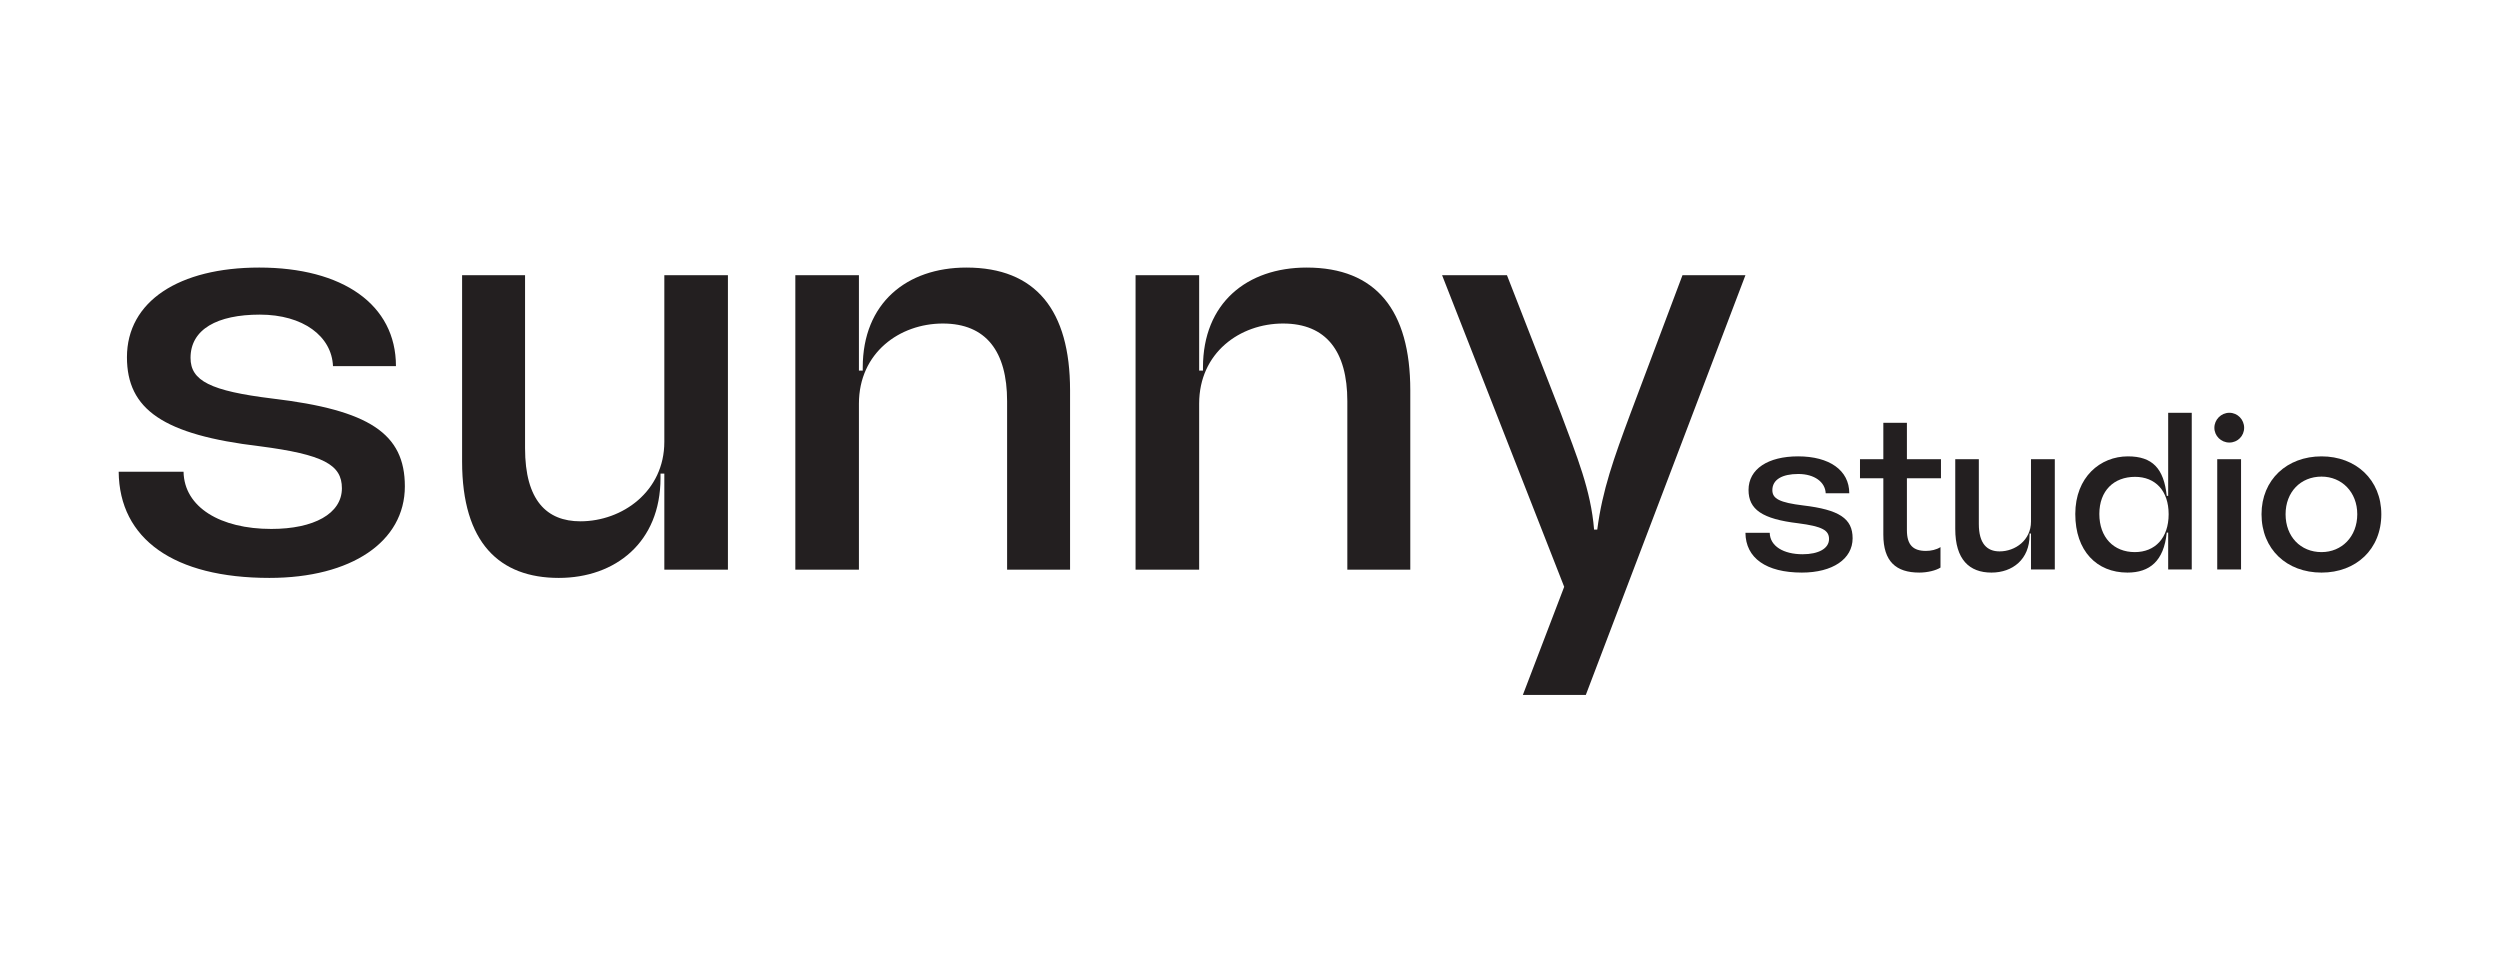
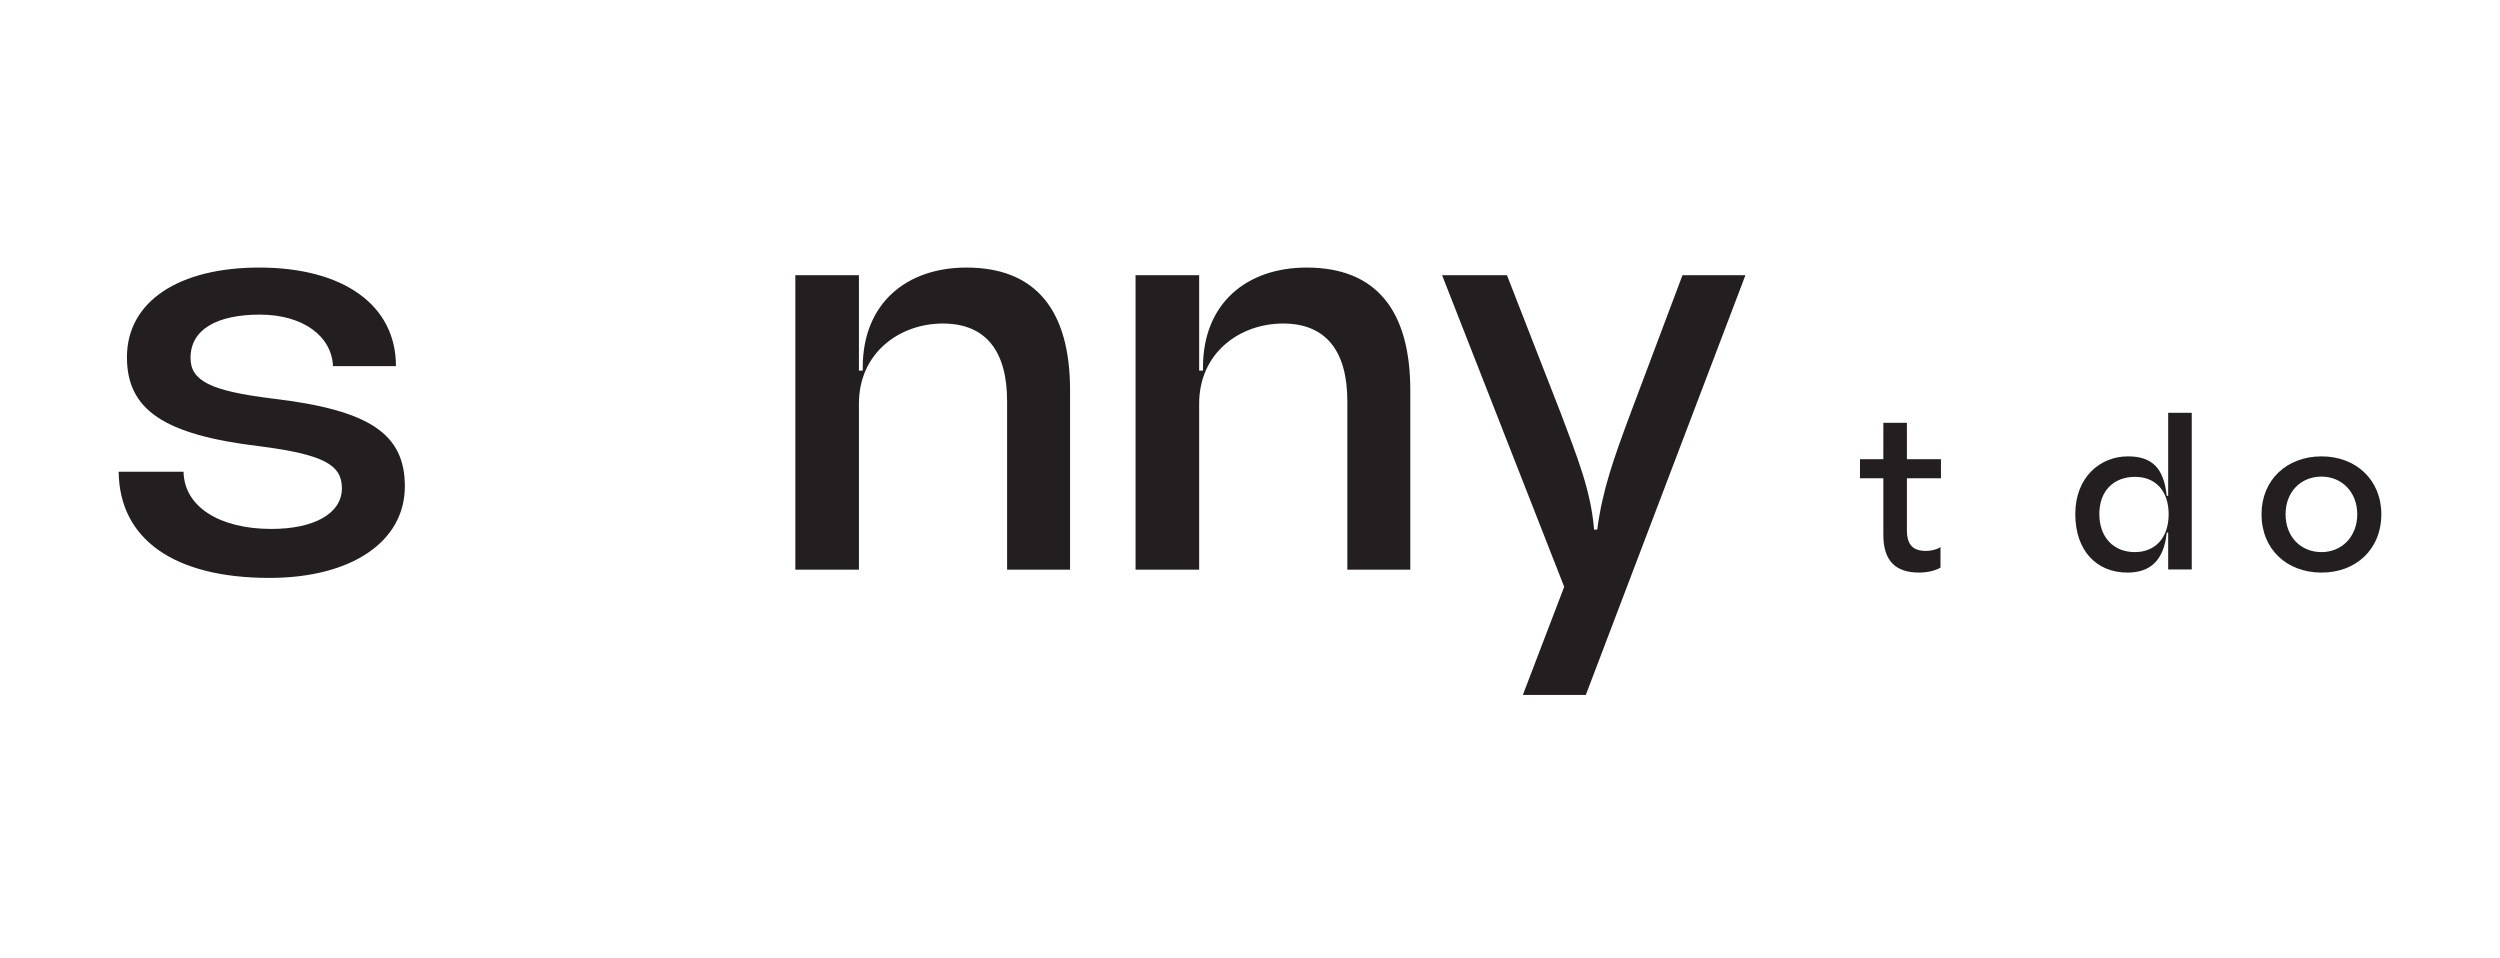
<svg xmlns="http://www.w3.org/2000/svg" viewBox="0 0 1015.679 389.029" version="1.1" id="Layer_1">
  <g>
-     <path fill="#231f20" d="M709.121,216.467h9.869c.097,5.419,5.612,8.708,13.353,8.708,6.483,0,10.74-2.322,10.74-6.193,0-3.58-2.806-5.128-12.482-6.386-14.707-1.742-20.222-5.612-20.222-13.546,0-8.514,7.934-13.643,20.126-13.643,12.675,0,20.803,5.612,20.803,14.997h-9.579c-.194-4.548-4.548-7.837-11.127-7.837-6.483,0-10.547,2.225-10.547,6.579,0,3.483,2.999,5.031,12.482,6.193,14.707,1.742,20.126,5.322,20.126,13.353,0,8.418-8.128,13.933-20.609,13.933-14.514,0-22.835-5.902-22.932-16.159Z" />
    <path fill="#231f20" d="M765.144,217.241v-22.932h-9.482v-7.741h9.482v-14.804h9.579v14.804h13.836v7.741h-13.836v21.093c0,6.096,2.612,8.418,7.741,8.418,2.032,0,4.257-.484,5.902-1.548v8.321c-1.839,1.161-5.225,2.032-8.611,2.032-9.482,0-14.611-4.548-14.611-15.385Z" />
-     <path fill="#231f20" d="M794.364,214.918v-28.35h9.579v26.318c0,7.934,3.29,11.127,8.418,11.127,6.386,0,12.772-4.548,12.772-12.095v-25.351h9.676v44.799h-9.676v-14.61h-.58v.677c0,9.772-6.87,15.191-15.481,15.191-8.998,0-14.707-5.322-14.707-17.707h0Z" />
    <path fill="#231f20" d="M880.866,201.469v-33.769h9.579v63.667h-9.579v-14.997h-.581c-1.161,11.611-6.967,16.255-15.965,16.255-12.482,0-21.19-8.805-21.19-23.803s10.16-23.415,21.384-23.415c9.966,0,14.61,4.935,15.772,16.062h.581v-0ZM881.059,208.92c0-9.579-5.418-15.191-13.643-15.191-8.611,0-14.514,5.612-14.514,15.094s5.805,15.481,14.417,15.481c8.224,0,13.74-5.709,13.74-15.385Z" />
-     <path fill="#231f20" d="M899.636,173.796c0-3.29,2.709-6.096,6.096-6.096s5.999,2.806,5.999,6.096c0,3.29-2.612,5.999-5.999,5.999s-6.096-2.709-6.096-5.999ZM900.797,186.569h9.676v44.799h-9.676v-44.799Z" />
    <path fill="#231f20" d="M918.794,208.92c0-14.03,10.353-23.512,24.383-23.512,13.933,0,24.286,9.482,24.286,23.512,0,14.224-10.256,23.706-24.286,23.706-14.127,0-24.383-9.482-24.383-23.706ZM957.69,208.92c0-8.999-6.289-15.288-14.514-15.288-8.515,0-14.61,6.289-14.61,15.288,0,9.095,6.096,15.385,14.61,15.385,8.224,0,14.514-6.289,14.514-15.385Z" />
  </g>
  <g>
    <path fill="#231f20" d="M48.216,191.64h26.354c.258,14.469,14.985,23.253,35.655,23.253,17.311,0,28.679-6.201,28.679-16.536,0-9.56-7.493-13.694-33.33-17.052-39.272-4.651-54-14.985-54-36.172,0-22.737,21.186-36.43,53.741-36.43,33.847,0,55.55,14.985,55.55,40.048h-25.579c-.517-12.143-12.143-20.928-29.713-20.928-17.311,0-28.162,5.942-28.162,17.569,0,9.301,8.009,13.436,33.33,16.536,39.272,4.651,53.741,14.211,53.741,35.655,0,22.478-21.703,37.206-55.033,37.206-38.756,0-60.975-15.761-61.234-43.148l-0.0 0Z" />
-     <path fill="#231f20" d="M187.735,187.506v-75.702h25.579v70.277c0,21.186,8.784,29.712,22.478,29.712,17.052,0,34.105-12.143,34.105-32.296v-67.693h25.837v119.626h-25.837v-39.014h-1.55v1.809c0,26.095-18.344,40.564-41.339,40.564-24.028,0-39.272-14.211-39.272-47.282v0Z" />
    <path fill="#231f20" d="M383.062,131.439c-17.569,0-34.105,11.885-34.105,32.555v67.435h-25.837v-119.626h25.837v38.756h1.55v-1.292c0-26.095,17.828-40.564,42.114-40.564,28.163,0,42.114,17.311,42.114,49.866v72.861h-25.579v-68.468c0-20.153-8.526-31.521-26.095-31.521l0-0Z" />
    <path fill="#231f20" d="M521.288,131.439c-17.569,0-34.105,11.885-34.105,32.555v67.435h-25.837v-119.626h25.837v38.756h1.55v-1.292c0-26.095,17.828-40.564,42.114-40.564,28.163,0,42.114,17.311,42.114,49.866v72.861h-25.579v-68.468c0-20.153-8.526-31.521-26.095-31.521l0-0Z" />
    <path fill="#231f20" d="M635.485,238.405l-49.607-126.602h26.354l21.962,56.325c6.459,17.311,12.143,31.005,13.435,47.024h1.292c2.067-16.019,6.718-28.938,13.435-47.024l21.186-56.325h25.579l-64.851,170.525h-25.579l16.794-43.923v0Z" />
  </g>
</svg>